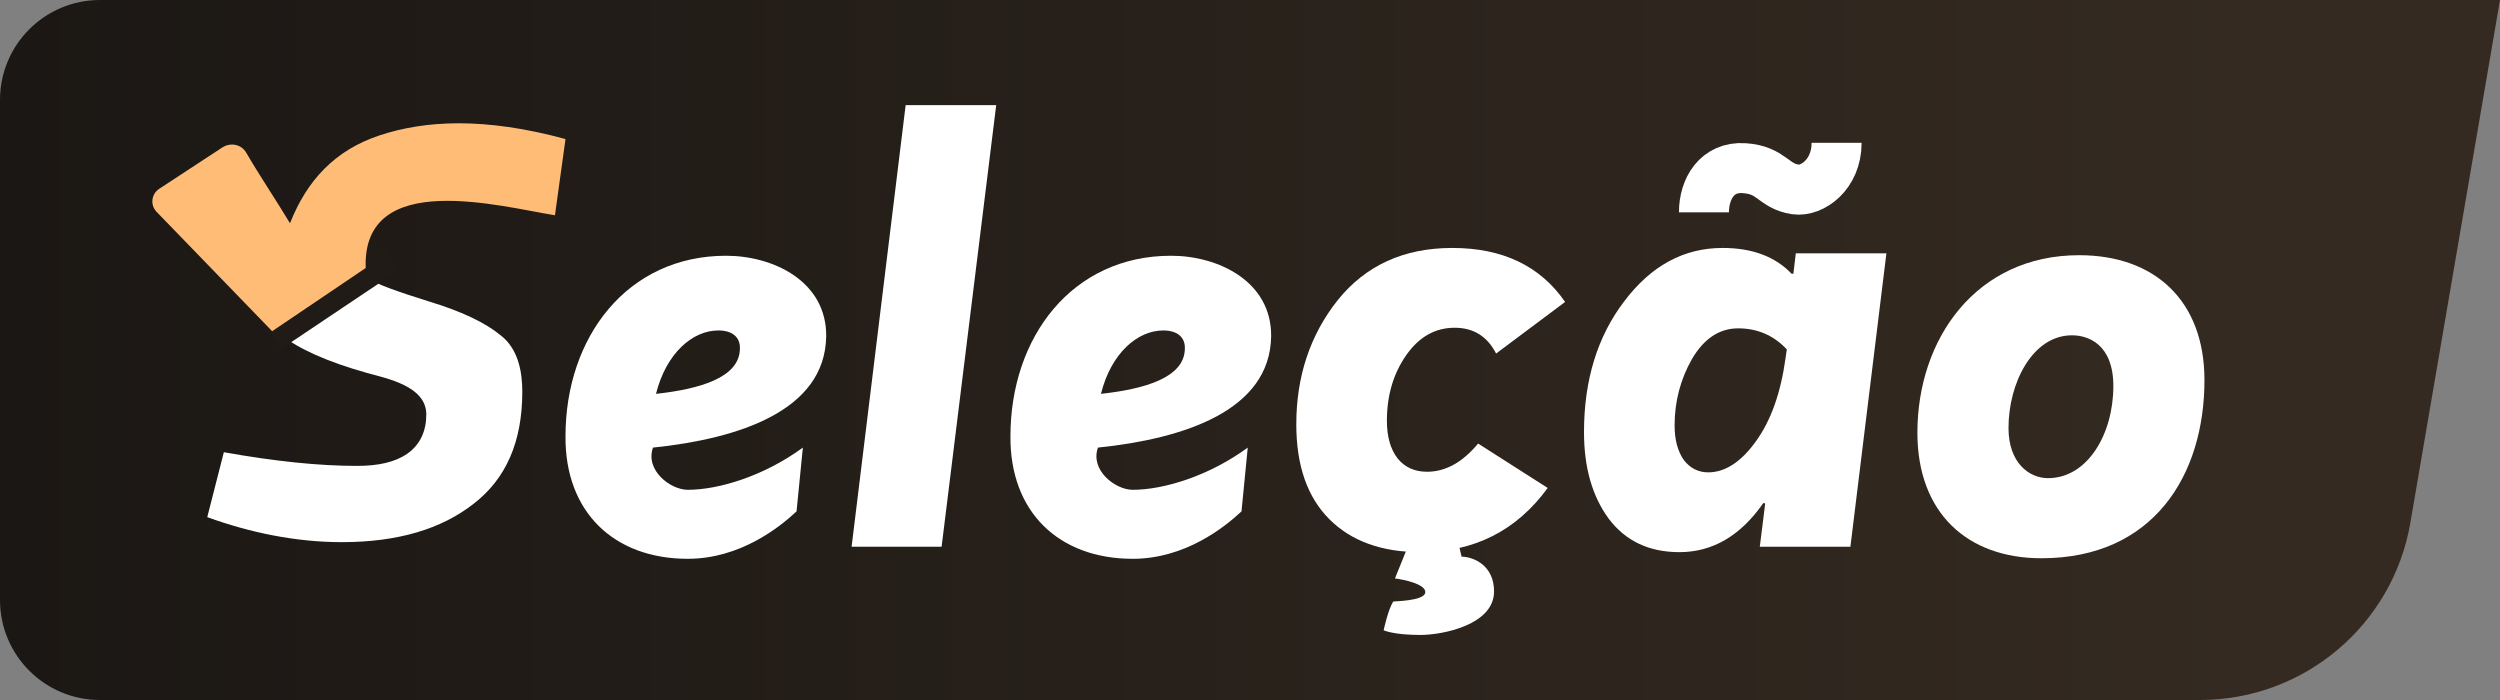
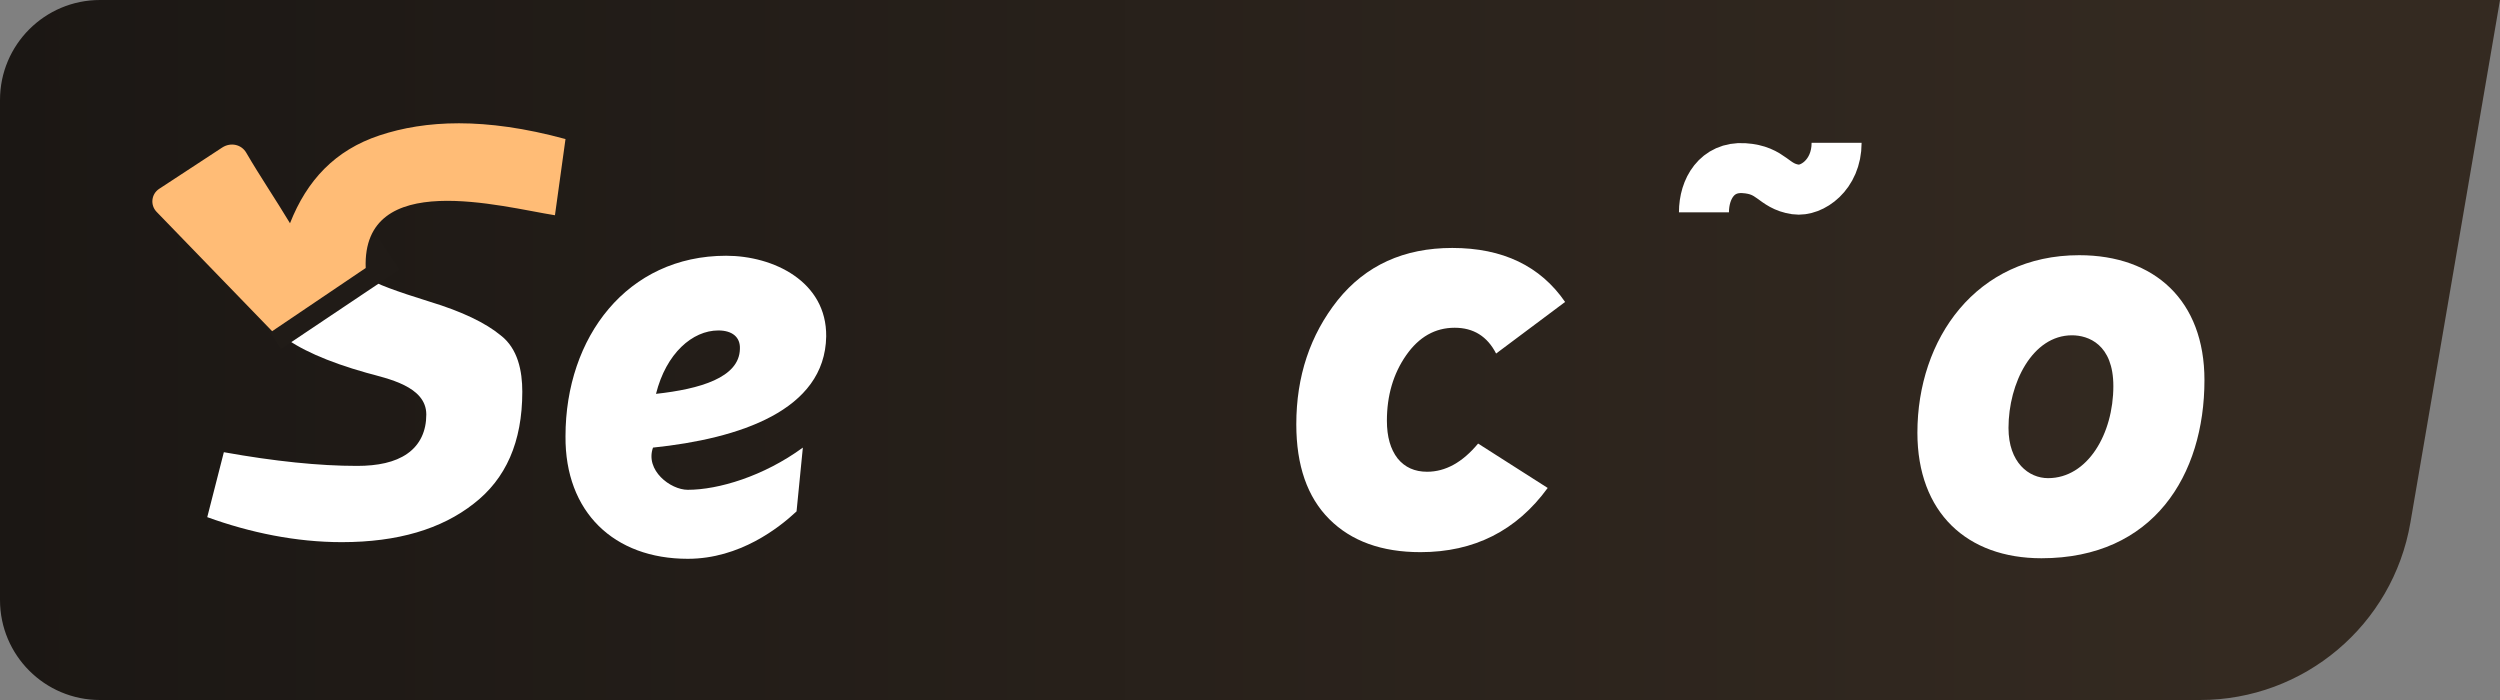
<svg xmlns="http://www.w3.org/2000/svg" width="50" height="14" viewBox="0 0 50 14" fill="none">
  <rect x="0" y="0" width="50" height="14" fill="#808080" stroke="none" />
  <path fill-rule="evenodd" clip-rule="evenodd" d="M2 0C0.895 0 0 0.895 0 2V12C0 13.105 0.895 14 2 14H44C46.08 14 47.857 12.502 48.208 10.452L50 0H44H2Z" fill="url(#paint0_linear_1046_6889)" />
  <path d="M40.829 11.165C39.343 11.165 38.348 10.256 38.348 8.654C38.348 6.778 39.522 5.104 41.584 5.104C43.094 5.104 44.089 6.013 44.089 7.602C44.089 9.503 43.07 11.165 40.829 11.165ZM40.961 9.563C41.752 9.563 42.267 8.678 42.267 7.722C42.267 6.885 41.764 6.706 41.44 6.706C40.649 6.706 40.17 7.662 40.17 8.559C40.17 9.252 40.577 9.563 40.961 9.563Z" fill="white" />
-   <path d="M33.588 11.043C32.98 11.043 32.508 10.819 32.172 10.371C31.844 9.923 31.68 9.347 31.68 8.643C31.68 7.603 31.948 6.731 32.484 6.027C33.02 5.315 33.676 4.959 34.452 4.959C35.044 4.959 35.504 5.131 35.832 5.475H35.868L35.916 5.067H37.728L37.008 10.935H35.196L35.304 10.071L35.268 10.059C34.812 10.715 34.252 11.043 33.588 11.043ZM34.164 9.447C34.5 9.447 34.816 9.243 35.112 8.835C35.416 8.419 35.616 7.859 35.712 7.155L35.736 6.987C35.472 6.707 35.148 6.567 34.764 6.567C34.388 6.567 34.08 6.771 33.84 7.179C33.608 7.587 33.492 8.031 33.492 8.511C33.492 8.791 33.552 9.019 33.672 9.195C33.8 9.363 33.964 9.447 34.164 9.447Z" fill="white" />
  <path d="M34.079 4.246C34.079 3.777 34.34 3.33 34.877 3.363C35.447 3.398 35.457 3.723 35.912 3.789C36.235 3.836 36.732 3.501 36.732 2.856" stroke="white" />
  <path d="M28.41 11.043C27.634 11.043 27.026 10.823 26.586 10.383C26.146 9.943 25.926 9.311 25.926 8.487C25.926 7.527 26.202 6.699 26.754 6.003C27.314 5.307 28.078 4.959 29.046 4.959C30.054 4.959 30.806 5.319 31.302 6.039L29.922 7.071C29.746 6.727 29.47 6.555 29.094 6.555C28.702 6.555 28.378 6.739 28.122 7.107C27.866 7.475 27.738 7.911 27.738 8.415C27.738 8.735 27.81 8.987 27.954 9.171C28.098 9.347 28.294 9.435 28.542 9.435C28.91 9.435 29.25 9.247 29.562 8.871L30.954 9.759C30.33 10.615 29.482 11.043 28.41 11.043Z" fill="white" />
-   <path d="M27.899 11.569L28.134 10.988L29.173 10.884L29.232 11.133C29.469 11.137 29.884 11.305 29.881 11.834C29.876 12.496 28.857 12.699 28.407 12.699C27.864 12.699 27.673 12.605 27.673 12.605C27.673 12.605 27.758 12.2 27.864 12.031C28.097 12.018 28.521 11.987 28.506 11.834C28.492 11.681 28.096 11.594 27.899 11.569Z" fill="white" />
-   <path d="M25.423 6.729C25.399 8.211 23.685 8.773 21.959 8.952C21.798 9.405 22.306 9.796 22.654 9.796C23.265 9.796 24.171 9.526 24.955 8.952L24.83 10.228C24.484 10.551 23.697 11.176 22.654 11.176C21.18 11.176 20.197 10.243 20.209 8.725C20.209 6.741 21.443 5.115 23.421 5.115C24.368 5.115 25.435 5.629 25.423 6.729ZM23.697 6.98C23.709 6.741 23.541 6.609 23.265 6.609C22.75 6.609 22.222 7.064 22.019 7.877C22.894 7.781 23.685 7.554 23.697 6.98Z" fill="white" />
-   <path d="M17.032 10.935L18.113 2.103H19.924L18.832 10.935H17.032Z" fill="white" />
  <path d="M16.524 6.729C16.5 8.211 14.786 8.773 13.06 8.952C12.899 9.405 13.408 9.796 13.755 9.796C14.367 9.796 15.272 9.526 16.057 8.952L15.931 10.228C15.585 10.551 14.798 11.176 13.755 11.176C12.281 11.176 11.298 10.243 11.31 8.725C11.31 6.741 12.545 5.115 14.522 5.115C15.469 5.115 16.536 5.629 16.524 6.729ZM14.798 6.98C14.81 6.741 14.642 6.609 14.367 6.609C13.851 6.609 13.324 7.064 13.12 7.877C13.995 7.781 14.786 7.554 14.798 6.98Z" fill="white" />
  <path fill-rule="evenodd" clip-rule="evenodd" d="M8.589 6.032C8.26 5.93 7.99 5.84 7.782 5.762C7.382 5.613 6.991 5.421 6.991 4.929C6.991 4.65 7.113 4.411 7.331 4.221C7.561 4.021 7.874 3.935 8.241 3.935C8.951 3.935 9.85 4.018 10.936 4.18L11.232 2.96L10.967 2.985L10.924 2.969C10.829 2.933 10.7 2.909 10.516 2.884C10.459 2.876 10.397 2.869 10.331 2.86C10.19 2.843 10.03 2.823 9.857 2.796L9.853 2.795C9.664 2.762 9.489 2.824 9.258 2.925C9.24 2.933 9.222 2.941 9.203 2.949C8.996 3.04 8.741 3.152 8.451 3.152C8.018 3.152 7.781 3.278 7.566 3.469C7.463 3.561 7.366 3.666 7.253 3.79C7.24 3.804 7.226 3.819 7.213 3.834C7.084 3.974 6.939 4.129 6.757 4.286L6.756 4.288C6.561 4.453 6.346 4.559 6.145 4.642C6.057 4.678 5.969 4.71 5.887 4.741C5.876 4.745 5.865 4.749 5.854 4.753C5.761 4.787 5.675 4.819 5.597 4.854C5.439 4.924 5.326 4.998 5.249 5.096C5.176 5.19 5.122 5.326 5.122 5.554C5.122 6.066 5.294 6.438 5.622 6.698C5.975 6.978 6.539 7.233 7.33 7.456C7.749 7.573 8.526 7.723 8.526 8.29C8.526 8.62 8.404 8.894 8.144 9.075C7.898 9.247 7.553 9.318 7.141 9.318C6.38 9.318 5.491 9.226 4.477 9.044L4.145 10.343C5.004 10.654 5.92 10.843 6.836 10.843C7.957 10.843 8.829 10.58 9.473 10.075L9.474 10.074C10.115 9.579 10.446 8.844 10.446 7.834C10.446 7.42 10.358 6.97 10.011 6.705C9.713 6.459 9.244 6.231 8.589 6.032Z" fill="white" />
  <path d="M7.657 5.615L7.989 5.392L7.544 4.728L7.212 4.95L7.657 5.615ZM5.622 6.979L7.657 5.615L7.212 4.95L5.177 6.315L5.622 6.979Z" fill="#201B17" />
  <path fill-rule="evenodd" clip-rule="evenodd" d="M7.593 2.707C6.7 3.003 6.139 3.605 5.8 4.465C5.529 4.013 5.19 3.511 4.926 3.056C4.829 2.887 4.613 2.84 4.442 2.952L3.183 3.777C3.026 3.88 3.001 4.099 3.13 4.235L5.443 6.624L7.314 5.36C7.24 3.36 10.039 4.139 11.099 4.305L11.31 2.781C9.683 2.338 8.496 2.408 7.593 2.707Z" fill="#FFBC76" />
  <defs>
    <linearGradient id="paint0_linear_1046_6889" x1="0" y1="7" x2="45" y2="7" gradientUnits="userSpaceOnUse">
      <stop stop-color="#1B1714" />
      <stop offset="1" stop-color="#342A21" />
    </linearGradient>
  </defs>
</svg>